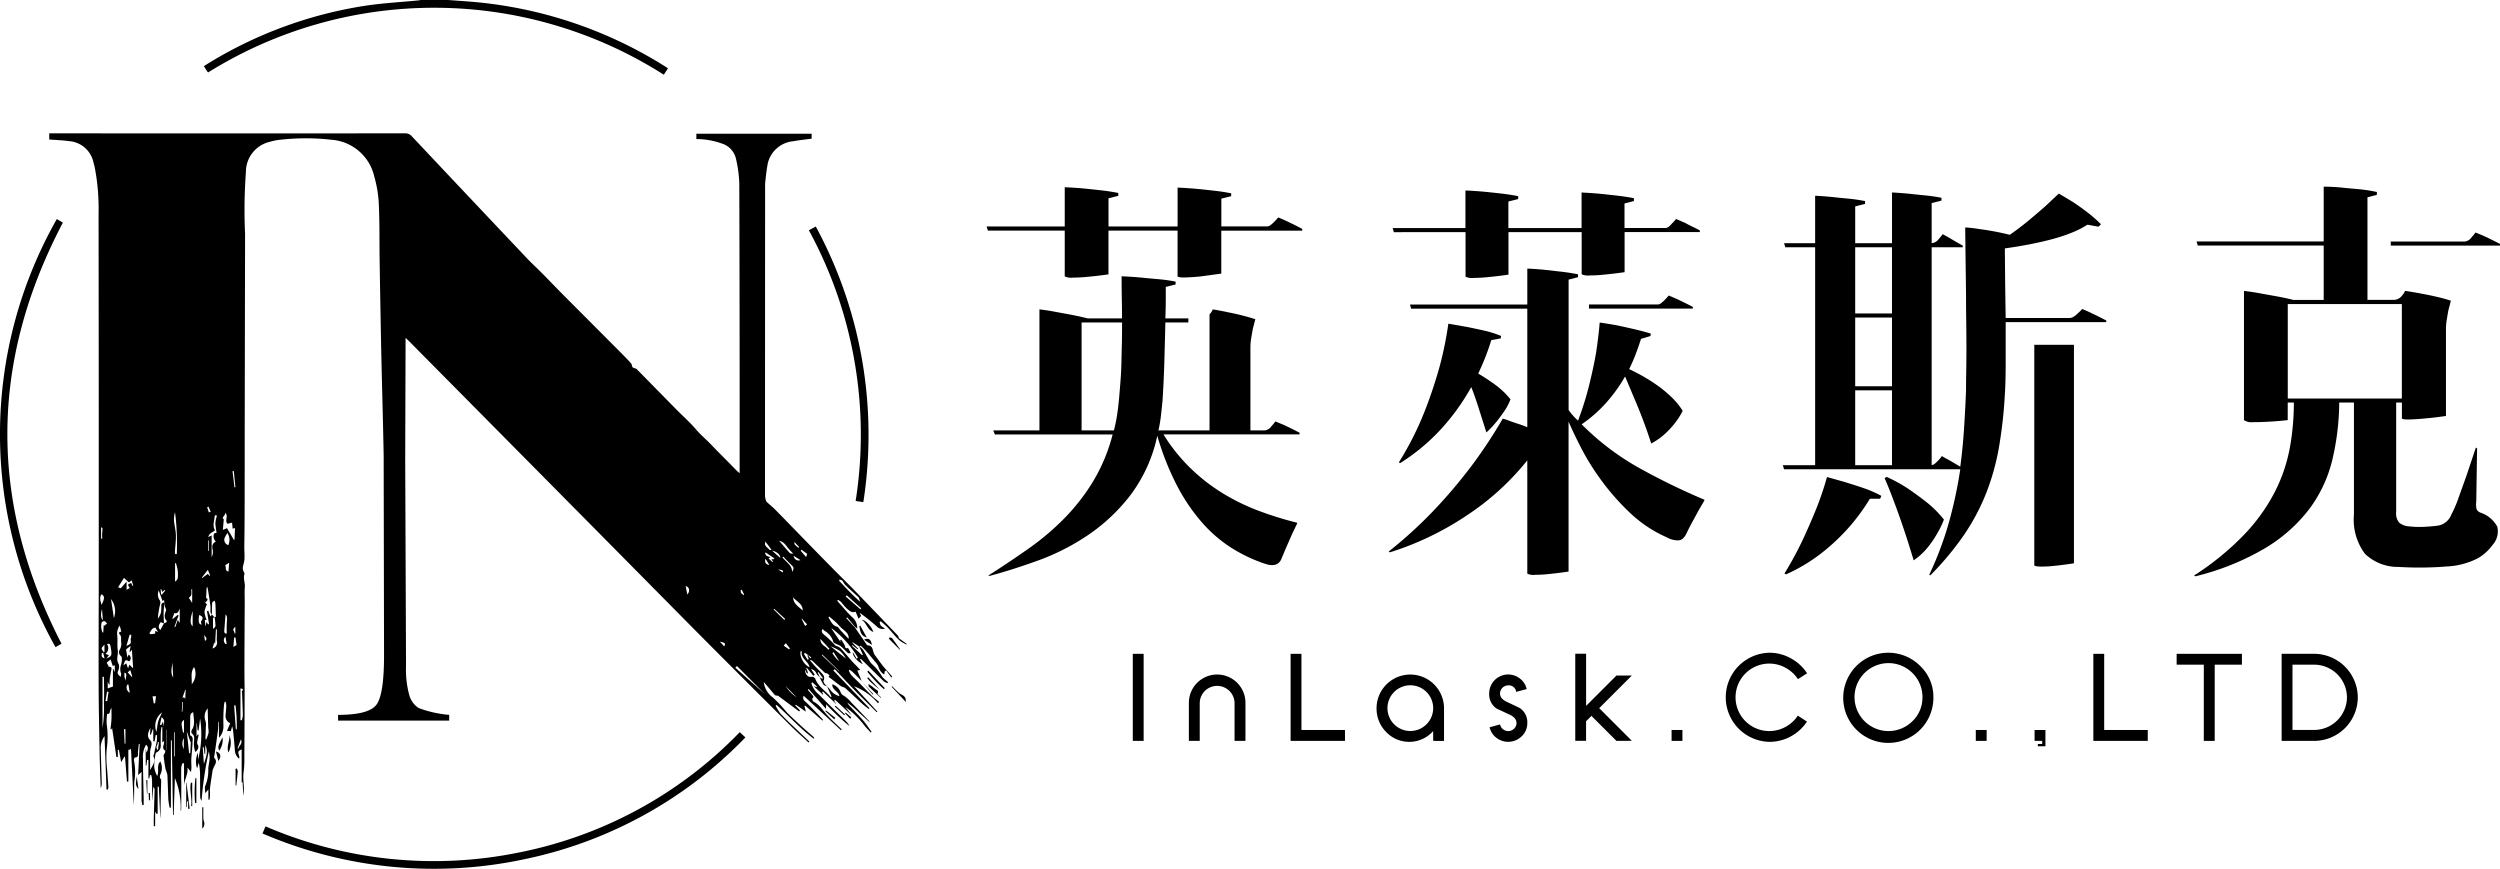
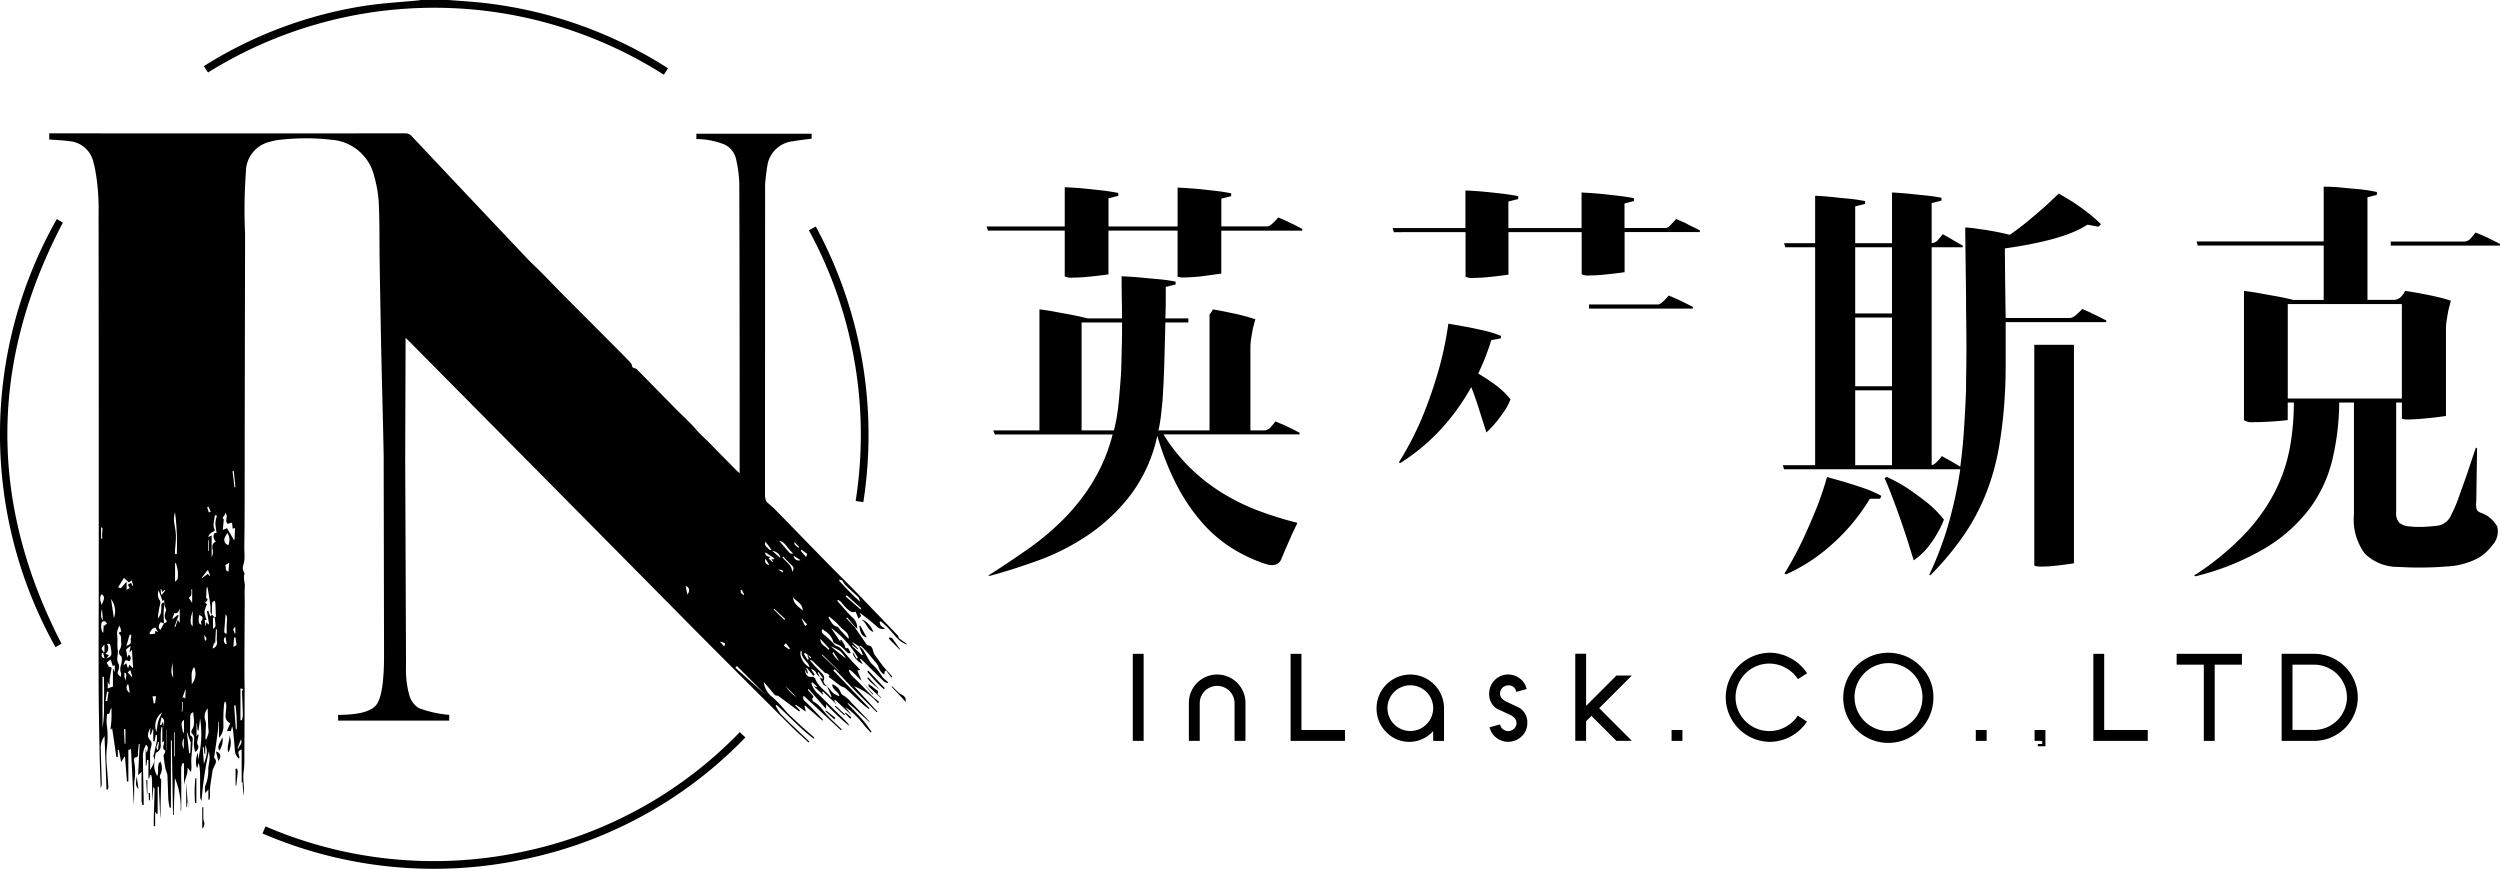
<svg xmlns="http://www.w3.org/2000/svg" width="180" height="62.551" viewBox="0 0 180 62.551">
  <g id="组_97" data-name="组 97" transform="translate(-26.819 -329.999)">
    <g id="组_94" data-name="组 94" transform="translate(97.864 343.444)">
      <path id="路径_221" data-name="路径 221" d="M423.2,403.372c-.117.138-.216.246-.294.324a2.635,2.635,0,0,1-.265.236.4.4,0,0,1-.236.088h-3.3v-2l.707-.177v-.206q-.589-.117-1.251-.191t-1.252-.132q-.678-.059-1.354-.088v2.8h-4.975v-2.031l.706-.177v-.206q-.589-.118-1.251-.192t-1.252-.133q-.676-.058-1.354-.088v2.827h-5.623l.088.294h5.535v3.3a1.046,1.046,0,0,0,.574.088,10.74,10.74,0,0,0,1.075-.059q.677-.059,1.5-.176v-3.15h4.975v3.3c.059.059.25.084.574.073s.681-.034,1.075-.073q.677-.089,1.5-.206v-3.091h5.829V404.2q-.441-.235-1.059-.53Q423.557,403.519,423.2,403.372Z" transform="translate(-402.213 -401.164)" />
      <path id="路径_222" data-name="路径 222" d="M423.5,445.556a2.678,2.678,0,0,1-.265.324.707.707,0,0,1-.5.324h-1.03v-5.976a4.089,4.089,0,0,1,.058-.677q.059-.353.118-.677.087-.323.177-.677-.443-.147-.972-.28c-.353-.088-.688-.162-1-.221q-.53-.118-1.09-.206a1.019,1.019,0,0,1-.206.324c-.009.011-.02.015-.029.025V446.2h-3.68a9.079,9.079,0,0,0,.177-1.016q.058-.514.117-1.1.089-1.325.133-2.841t.073-2.811h1.656v-.294h-1.656q.03-.853.03-1.443v-.824l.706-.177v-.206a11.764,11.764,0,0,0-1.266-.177q-.676-.059-1.266-.118-.678-.059-1.354-.088,0,.942.015,1.663t.014,1.369h-2.472q-.589-.147-1.207-.265t-1.118-.206q-.589-.117-1.148-.177V446.2h-3.327l.118.295h8.479a12.706,12.706,0,0,1-1.384,3.341,14.632,14.632,0,0,1-2.046,2.649,18.638,18.638,0,0,1-2.576,2.193q-1.414,1-2.944,1.973l.088.029q1.648-.441,3.518-1.119a16.417,16.417,0,0,0,3.576-1.825,13.171,13.171,0,0,0,3.047-2.87A10.829,10.829,0,0,0,415,446.586a19.434,19.434,0,0,0,1.443,3.636,13.4,13.4,0,0,0,1.811,2.649,9.8,9.8,0,0,0,2.119,1.81,11.106,11.106,0,0,0,2.37,1.119q.942.324,1.208-.382.206-.5.412-.972t.353-.8q.177-.383.353-.736v-.059a25.572,25.572,0,0,1-2.752-.854,15.176,15.176,0,0,1-2.576-1.251,13.356,13.356,0,0,1-2.326-1.8,12.711,12.711,0,0,1-1.972-2.458h9.8v-.118q-.441-.235-1.06-.53Q423.857,445.7,423.5,445.556Zm-11.054-5.534q-.016.706-.03,1.324t-.058,1.207q-.045.59-.1,1.237-.059.678-.147,1.266a10.744,10.744,0,0,1-.235,1.148H409.55v-7.772h2.914Q412.464,439.315,412.45,440.021Z" transform="translate(-402.72 -428.658)" />
      <path id="路径_223" data-name="路径 223" d="M565.666,454.326l.677-.118.029-.177a7.255,7.255,0,0,0-1.207-.383q-.647-.147-1.236-.265l-1.355-.235a25.553,25.553,0,0,1-.647,3.15,32.315,32.315,0,0,1-1.074,3.194,22.263,22.263,0,0,1-1.84,3.636l.088.059a14.414,14.414,0,0,0,3.047-2.561,16.074,16.074,0,0,0,2.076-2.915q.236.589.5,1.413t.589,1.854a7.678,7.678,0,0,0,.839-.913q.338-.442.545-.765a3.961,3.961,0,0,0,.352-.707,5.877,5.877,0,0,0-1.133-1.074q-.633-.456-1.192-.781.295-.618.53-1.221T565.666,454.326Z" transform="translate(-529.338 -443.286)" />
      <path id="路径_224" data-name="路径 224" d="M636.779,442.74a2.558,2.558,0,0,1-.265.235.392.392,0,0,1-.236.088h-4.949v.295h7.48v-.118q-.441-.235-1.06-.53-.324-.147-.677-.294C636.955,442.554,636.856,442.662,636.779,442.74Z" transform="translate(-587.968 -434.585)" />
-       <path id="路径_225" data-name="路径 225" d="M569.017,443.365a9.752,9.752,0,0,0,1.825-1.619,11.09,11.09,0,0,0,1.3-1.825l.868,2.061q.544,1.3,1.016,2.767a5.02,5.02,0,0,0,1-.707,6.256,6.256,0,0,0,.707-.765,5.194,5.194,0,0,0,.559-.883,5.432,5.432,0,0,0-.869-1.045,8.883,8.883,0,0,0-1.075-.868,12.433,12.433,0,0,0-1.074-.663q-.516-.28-.839-.427a11.387,11.387,0,0,0,.471-1.075q.206-.544.383-1.1l.678-.206.029-.177q-.589-.177-1.222-.324t-1.193-.265q-.647-.118-1.266-.206-.087,1.031-.265,2.208-.176,1-.486,2.267a22.255,22.255,0,0,1-.809,2.591,4.945,4.945,0,0,1-.678-.765v-9.391l.678-.177v-.206q-.589-.118-1.237-.192l-1.178-.133q-.619-.059-1.237-.088v2.591h-8.449l.088.295h8.36v8.537q-.354-.147-.677-.25t-.559-.191a4.185,4.185,0,0,0-.53-.177,35.715,35.715,0,0,1-2.061,3.15,37.278,37.278,0,0,1-2.561,3.091,31.517,31.517,0,0,1-3.592,3.327l.088.059a21.5,21.5,0,0,0,5.521-2.649,18.776,18.776,0,0,0,4.371-3.974v8.154a1,1,0,0,0,.559.088,9.152,9.152,0,0,0,1-.059q.619-.059,1.413-.177v-10.8q.324.766.912,1.914a17.656,17.656,0,0,0,1.473,2.355,17.156,17.156,0,0,0,2.046,2.311,9.17,9.17,0,0,0,2.635,1.752,1.619,1.619,0,0,0,.883.221c.236-.03.431-.231.589-.6q.2-.412.427-.824t.4-.736l.412-.707v-.059a48.192,48.192,0,0,1-4.74-2.311A18.62,18.62,0,0,1,569.017,443.365Z" transform="translate(-526.182 -426.26)" />
      <path id="路径_226" data-name="路径 226" d="M561.919,405.442v3.209a1.042,1.042,0,0,0,.574.088,9.932,9.932,0,0,0,1.045-.059q.647-.058,1.472-.177v-3.062h5.27v3.032a1.045,1.045,0,0,0,.574.088,9.883,9.883,0,0,0,1.045-.059q.647-.058,1.472-.177v-2.885h5.417v-.118c-.138-.078-.3-.162-.486-.25s-.369-.181-.545-.28q-.324-.147-.677-.294c-.118.137-.216.246-.3.324-.176.216-.333.324-.471.324h-2.944v-1.766l.677-.177V403q-.589-.117-1.252-.191t-1.222-.132q-.678-.058-1.295-.088v2.561h-5.27v-1.914l.707-.177v-.206q-.589-.117-1.237-.191t-1.237-.132q-.678-.059-1.325-.088v2.708h-5.24l.088.295Z" transform="translate(-527.445 -402.174)" />
      <path id="路径_227" data-name="路径 227" d="M748.076,514.543a7.849,7.849,0,0,0-1.31-1.3q-.721-.558-1.34-.971a10.886,10.886,0,0,0-1.472-.8l-.147.088q.382.883.736,1.855.324.855.677,1.914t.677,2.149a4.639,4.639,0,0,0,.972-.883,6.75,6.75,0,0,0,.677-.971A6.291,6.291,0,0,0,748.076,514.543Z" transform="translate(-679.159 -490.579)" />
      <path id="路径_228" data-name="路径 228" d="M710.111,511.864q-.706-.206-1.354-.383a22.321,22.321,0,0,1-.707,2.12q-.383.972-.956,2.223a25.577,25.577,0,0,1-1.4,2.605l.118.059a12.479,12.479,0,0,0,3.106-1.987,14.255,14.255,0,0,0,2.929-3.459h.736l.088-.206a8.091,8.091,0,0,0-1.28-.559Q710.7,512.041,710.111,511.864Z" transform="translate(-648.259 -490.579)" />
      <path id="路径_229" data-name="路径 229" d="M800.742,477.059q.058.088.529.088a8.381,8.381,0,0,0,.972-.059q.589-.06,1.354-.177V461.18h-2.855Z" transform="translate(-725.318 -449.798)" />
      <path id="路径_230" data-name="路径 230" d="M726.623,411.606a2.449,2.449,0,0,1-.324.324,1.538,1.538,0,0,1-.294.235.532.532,0,0,1-.265.088h-4.621q-.031-1.8-.044-3.209t-.015-1.8q.853-.117,1.708-.28t1.634-.368a12.449,12.449,0,0,0,1.442-.471,6.758,6.758,0,0,0,1.163-.589l.795.147.177-.177a9.635,9.635,0,0,0-1.03-.9q-.53-.4-.972-.692-.53-.324-1.031-.618-.441.412-.972.912-.471.413-1.118.957t-1.442,1.1q-.589-.147-1.148-.25t-1.031-.162a9.853,9.853,0,0,0-1.03-.118q.028,2.473.059,4.74,0,.972.014,1.973t.015,1.928q0,.927-.015,1.752c-.01.55-.014,1.011-.014,1.384q-.06,1.442-.148,2.782t-.265,2.665c-.137-.079-.28-.162-.427-.25s-.29-.172-.427-.25q-.236-.117-.471-.265a2.681,2.681,0,0,1-.265.324q-.118.118-.235.221a.362.362,0,0,1-.236.1V407.161h2.237v-.118l-.442-.25q-.235-.133-.471-.28l-.53-.295a2.6,2.6,0,0,1-.265.324.707.707,0,0,1-.5.324h-.029v-2.885l.706-.177V403.6a12.087,12.087,0,0,0-1.207-.176c-.411-.04-.8-.079-1.147-.118q-.619-.059-1.207-.088v3.651h-2.65v-2.65l.707-.177v-.206a11.882,11.882,0,0,0-1.222-.177q-.633-.059-1.163-.118-.619-.059-1.207-.088v3.415h-2.238l.088.294H707.4v15.691h-2.326l.088.294H717.85a32.116,32.116,0,0,1-.81,3.8,24.171,24.171,0,0,1-1.427,3.8l.088.03a21.335,21.335,0,0,0,2.414-2.9,15.35,15.35,0,0,0,1.59-2.988,17.03,17.03,0,0,0,.928-3.312,32.884,32.884,0,0,0,.427-3.842q.058-.853.059-2.267v-2.914h7.241v-.118q-.441-.236-1.059-.53C727.083,411.8,726.859,411.7,726.623,411.606Zm-13.689,11.246h-2.65v-5.388h2.65Zm0-5.682h-2.65v-4.946h2.65Zm0-5.24h-2.65v-4.769h2.65Z" transform="translate(-647.755 -402.804)" />
      <path id="路径_231" data-name="路径 231" d="M882.167,424.5a.494.494,0,0,1-.28-.265,1.863,1.863,0,0,1-.014-.559l.058-3.8-.088-.059-.677,2.031-.574,1.6a7.95,7.95,0,0,1-.515,1.192,1.241,1.241,0,0,1-.943.795q-.383.058-.986.088a6.724,6.724,0,0,1-1.1-.029,1.272,1.272,0,0,1-.722-.265,1.035,1.035,0,0,1-.221-.765v-7.89h.412v1.148q.058.088.574.073t1.1-.073q.677-.059,1.5-.177v-6.27a4.111,4.111,0,0,1,.059-.677c.04-.236.078-.461.117-.677q.089-.324.177-.677-.441-.147-1.015-.28t-1.075-.221q-.589-.117-1.207-.206a1.032,1.032,0,0,1-.207.324.757.757,0,0,1-.588.324h-1.914V401.8l.677-.177v-.206a10.9,10.9,0,0,0-1.354-.206q-.678-.059-1.237-.118-.648-.058-1.237-.059v3.945h-9.155l.088.294h9.067v3.916h-2.178q-.589-.147-1.237-.265l-1.148-.206q-.619-.117-1.177-.176v9.3a.966.966,0,0,0,.648.148q.5,0,1.06-.03.647-.029,1.442-.118v-1.266h.442a18.227,18.227,0,0,1-.294,3.283,11.645,11.645,0,0,1-1.075,3.15,13.3,13.3,0,0,1-2.178,3.047,19.934,19.934,0,0,1-3.636,2.974l.088.059a18.535,18.535,0,0,0,5.034-2.031,11.234,11.234,0,0,0,3.18-2.826,9.732,9.732,0,0,0,1.648-3.518,18.506,18.506,0,0,0,.5-4.137h1.059v8.067a4.089,4.089,0,0,0,.795,2.826,3.417,3.417,0,0,0,2.414.942q.942.058,1.84.044t1.575-.074a5.445,5.445,0,0,0,2.312-.6,3.537,3.537,0,0,0,1.074-.986,1.44,1.44,0,0,0,.309-1.281A2.134,2.134,0,0,0,882.167,424.5ZM868.3,416.289v-6.8h8.214v6.8Z" transform="translate(-774.626 -401.039)" />
      <path id="路径_232" data-name="路径 232" d="M943.164,418.754q-.324-.147-.706-.295a2.667,2.667,0,0,1-.265.324.708.708,0,0,1-.5.324h-5.333v.294h7.865v-.118Q943.782,419.048,943.164,418.754Z" transform="translate(-835.269 -415.162)" />
    </g>
    <g id="组_95" data-name="组 95" transform="translate(108.38 376.996)">
      <path id="路径_233" data-name="路径 233" d="M457.776,585.005v-6.268h.781v6.268Z" transform="translate(-457.776 -578.659)" />
      <path id="路径_234" data-name="路径 234" d="M482.389,591.38v-2.742a1.254,1.254,0,0,0-2.507,0v2.742H479.1v-2.742a2.037,2.037,0,0,1,4.074,0v2.742Z" transform="translate(-475.062 -585.033)" />
      <path id="路径_235" data-name="路径 235" d="M517.812,585.005v-6.268h.781v5.483h3.136v.785Z" transform="translate(-506.45 -578.659)" />
      <path id="路径_236" data-name="路径 236" d="M554.59,591.38v-.707a2.3,2.3,0,0,1-3.393.06,2.391,2.391,0,0,1-.684-1.7,2.429,2.429,0,0,1,4.858,0v2.351Zm0-2.351a1.646,1.646,0,1,0-2.805,1.162,1.646,1.646,0,0,0,2.805-1.162Z" transform="translate(-532.962 -585.033)" />
      <path id="路径_237" data-name="路径 237" d="M596.117,590.094a1.284,1.284,0,0,1-.408.959,1.387,1.387,0,0,1-1.823.1,1.288,1.288,0,0,1-.482-.753l.753-.206a.523.523,0,0,0,.073.193.594.594,0,0,0,.133.149.658.658,0,0,0,.175.1.561.561,0,0,0,.2.037.582.582,0,0,0,.422-.17.545.545,0,0,0,.179-.409q0-.377-.51-.611l-.682-.317c-.158-.073-.246-.116-.264-.129a1.22,1.22,0,0,1-.51-1.061,1.366,1.366,0,0,1,2.218-1.079,1.3,1.3,0,0,1,.482.753l-.758.2a.532.532,0,0,0-.565-.468.6.6,0,0,0-.423.174.571.571,0,0,0-.174.418q0,.372.51.606.44.207.675.319c.156.075.245.12.266.135A1.222,1.222,0,0,1,596.117,590.094Z" transform="translate(-567.712 -585.033)" />
      <path id="路径_238" data-name="路径 238" d="M629.064,585.005l-1.8-1.8-.386.386v1.41H626.1v-6.268h.781v3.752l2.185-2.186h1.107l-2.351,2.351,2.351,2.351Z" transform="translate(-594.242 -578.659)" />
      <path id="路径_239" data-name="路径 239" d="M662.752,608.494v-.785h.781v.785Z" transform="translate(-623.959 -602.148)" />
      <path id="路径_240" data-name="路径 240" d="M688.29,580.227a2.49,2.49,0,0,0-.89-.817,2.429,2.429,0,1,0-.009,4.257,2.46,2.46,0,0,0,.891-.813l.656.432a3.249,3.249,0,0,1-1.166,1.065,3.166,3.166,0,0,1-1.529.391,3.208,3.208,0,0,1,0-6.415,3.137,3.137,0,0,1,1.534.4,3.253,3.253,0,0,1,1.171,1.079Z" transform="translate(-640.398 -578.326)" />
      <path id="路径_241" data-name="路径 241" d="M734.8,581.536a3.246,3.246,0,1,1-.95-2.259A3.073,3.073,0,0,1,734.8,581.536Zm-.786,0a2.446,2.446,0,1,0-.716,1.713A2.332,2.332,0,0,0,734.011,581.536Z" transform="translate(-677.157 -578.326)" />
      <path id="路径_242" data-name="路径 242" d="M778.487,608.494v-.785h.781v.785Z" transform="translate(-717.791 -602.148)" />
      <path id="路径_243" data-name="路径 243" d="M801.085,608.88v-.161h.313v-.225h-.547v-.785h.781v1.171Z" transform="translate(-735.922 -602.148)" />
      <path id="路径_244" data-name="路径 244" d="M823.21,585.005v-6.268h.781v5.483h3.136v.785Z" transform="translate(-754.05 -578.659)" />
      <path id="路径_245" data-name="路径 245" d="M857.633,579.518v5.488h-.785v-5.488h-1.956v-.781h4.7v.781Z" transform="translate(-779.735 -578.659)" />
      <path id="路径_246" data-name="路径 246" d="M900.325,581.869a3.144,3.144,0,0,1-3.131,3.136h-2.352v-6.268h2.352a3.152,3.152,0,0,1,3.131,3.132Zm-.78,0a2.368,2.368,0,0,0-2.351-2.351h-1.571v4.7h1.571a2.367,2.367,0,0,0,2.351-2.351Z" transform="translate(-812.125 -578.659)" />
    </g>
    <g id="组_96" data-name="组 96" transform="translate(26.819 329.999)">
      <path id="路径_247" data-name="路径 247" d="M104.7,335.216a30.764,30.764,0,0,1,32.81.162l.3-.455c-.073-.05-.138-.1-.207-.141a30.987,30.987,0,0,0-14.334-4.689L121.986,330H120c-.056.01-.112.024-.168.029-1.249.122-2.506.188-3.746.373a30.472,30.472,0,0,0-11.242,4.079c-.146.088-.289.181-.446.28.082.133.15.245.22.354A1.191,1.191,0,0,0,104.7,335.216Z" transform="translate(-89.717 -329.999)" />
      <path id="路径_248" data-name="路径 248" d="M354.632,589.125l-.012-.012.008.019Z" transform="translate(-292.582 -540.074)" />
-       <path id="路径_249" data-name="路径 249" d="M96.822,630.267q0-.443,0-.886C96.811,629.676,96.819,629.972,96.822,630.267Z" transform="translate(-83.569 -572.721)" />
      <path id="路径_250" data-name="路径 250" d="M106.73,417.1a.516.516,0,0,0-.071-.188q-1.558-1.631-3.125-3.254c-.523-.54-1.063-1.063-1.591-1.6q-.963-.976-1.919-1.959c-.727-.745-1.448-1.494-2.179-2.235-.2-.206-.428-.388-.643-.581a1.085,1.085,0,0,1-.111-.464q0-11.064.007-22.128a3.856,3.856,0,0,1,.009-.421c.044-.394.083-.789.151-1.179a2.072,2.072,0,0,1,1.851-1.77c.443-.082.892-.127,1.339-.188v-.355h-8.3v.383a5.5,5.5,0,0,1,1.84.325,1.491,1.491,0,0,1,1.013,1.1,8.869,8.869,0,0,1,.238,1.784q.032,10.27.025,20.54v.311c-.094-.079-.145-.116-.189-.16-.232-.235-.463-.472-.695-.708-.382-.388-.77-.771-1.145-1.166s-.785-.731-1.136-1.145c-.426-.5-.929-.939-1.393-1.41-.956-.971-1.908-1.945-2.865-2.915-.04-.04-.119-.04-.176-.066s-.1-.042-.124-.08c-.04-.078-.035-.187-.088-.248-.191-.22-.394-.429-.6-.636q-2.141-2.151-4.285-4.3c-.526-.529-1.04-1.071-1.564-1.6-.34-.344-.7-.668-1.033-1.019q-4.158-4.394-8.305-8.8a.611.611,0,0,0-.491-.217q-12.652.008-25.3,0h-.319v.443c.489.039.961.051,1.425.118a1.936,1.936,0,0,1,1.76,1.539c.029.12.066.239.092.359a15.766,15.766,0,0,1,.274,3.328q.01,7.045.013,14.09,0,5.878,0,11.757c0,2.687-.016,5.374-.008,8.062.005,1.628.038,3.256.068,4.883.016.857.053,1.714.081,2.572a.92.92,0,0,0,.073-.411c-.021-.8-.05-1.6-.069-2.4a1.418,1.418,0,0,1,.271-.94q.071,1.924.143,3.847l.089,0a.46.46,0,0,0,.047-.152c-.024-.4-.062-.8-.083-1.208a7.951,7.951,0,0,1-.042-1.531,6.353,6.353,0,0,0,0-1.841,3.308,3.308,0,0,1,.029-.658c0-.021.021-.061.03-.06.211.013.148-.17.2-.272.021-.042.042-.084.086-.171,0,.313.01.567,0,.821s-.047.487-.071.731l.071,0,.045-.09.312,2.095.1-.009v-.512l.077-.005.165.892.228-.4.049.02q.07.889.14,1.778l.1,0V425.02l.016.145.174-.094c.069,1.366.136,2.7.2,4.036.034-.555.024-1.107.036-1.659a4.2,4.2,0,0,0-.024-1.569c-.018-.051.04-.187.065-.188.3-.01.212-.225.225-.391.016-.2.041-.394.063-.591l.062.005c-.037.727-.073,1.453-.113,2.234l.246-.219V427c0,.6,0,1.191,0,1.786a1.9,1.9,0,0,0,.065.34l.089-.016c0-.14,0-.279,0-.419-.018-.97-.05-1.94-.049-2.91a1.646,1.646,0,0,1,.224-1.013c.2.175.12.353.035.583l-.063-.283v1.2l.049,0,.054-.407.091.006V427.2l.064-.005.043-.238.093,0a1.932,1.932,0,0,1,.061.328c.007.484,0,.968,0,1.452h.013l.08-.929a.317.317,0,0,1,.092.2c-.017.691-.041,1.381-.061,2.072-.005.186,0,.372,0,.558l.1,0v-1.058l.1.171.08-.013v-1.949l.083,0q.054,1.143.108,2.287c.02-.191.018-.381.021-.57,0-.428.01-.856.019-1.283.006-.287.017-.575.023-.862a.192.192,0,0,0-.029-.118c-.116-.142-.056-.267.006-.411a1.015,1.015,0,0,0-.043-.858c-.29.325-.056.714-.222,1.043a1.88,1.88,0,0,1-.214-.621,4.585,4.585,0,0,1,.072-.83c.01-.084.031-.215.085-.238a.512.512,0,0,0,.311-.536c0-.306,0-.612.008-.918a3.759,3.759,0,0,1,.049-.383l.06.009V424.6l.136-.1c-.009.069-.016.1-.016.132,0,.191-.184.41.091.562.017.009-.01.115-.03.171s-.1.134-.09.195c.034.316.077.632.135.945a3.947,3.947,0,0,1,.136.43c.035.6.041,1.2.072,1.8a4.834,4.834,0,0,0,.095.569l.088-.008v-4.84h.063q.045,2.69.089,5.38h.048c.029-.9.059-1.8.087-2.669a5.512,5.512,0,0,1,.413,2.362.115.115,0,0,0,.043-.086q.005-1,.007-2c0-.05-.01-.1-.01-.148,0-.3-.006-.6.007-.9a1.146,1.146,0,0,1,.09-.287l.071-.022a.279.279,0,0,1,.037.091q0,.815,0,1.63c0-.049,0-.1,0-.146a2.676,2.676,0,0,1,.137-.517c.038-.138.084-.274.109-.414a1.948,1.948,0,0,0,0-.316l.257.323c.016-.16.03-.244.03-.328,0-.205-.019-.411-.008-.615.022-.386.075-.771.085-1.157,0-.189.091-.425-.167-.547-.018-.009-.012-.075-.012-.114,0-.37.013-.74.014-1.111,0-.179-.01-.359.221-.438.012.44.172.881-.114,1.3a.254.254,0,0,0,.019.245c.209.144.153.338.153.535a1.628,1.628,0,0,0,.093.786c.2-.152.262-.371.178-.5a.364.364,0,0,1-.044-.231c.023-.165.07-.327.1-.491,0-.013-.027-.033-.049-.058l-.1.157v-.965h.017l.062.542.068-.008.109-.847a7.3,7.3,0,0,1-.152,2.97v-.514a1.462,1.462,0,0,0-.063,1.127l.119-.41a4.087,4.087,0,0,1,.092.862c.007.546,0,1.091.01,1.637a.781.781,0,0,0,.1.253,25.24,25.24,0,0,1,.525-3.58,3.04,3.04,0,0,1,.055.5c-.015.246-.071.489-.1.734a2.83,2.83,0,0,1-.209,1.245c-.072.122-.011.321-.011.545l.231-.274v.738l.08,0c.013-.1.033-.195.036-.293.005-.181-.018-.366,0-.545.053-.429.125-.857.19-1.284,0-.031.028-.059.036-.09.069-.26.365-.5.078-.8-.03-.031.005-.126.015-.191.083-.586.173-1.172.25-1.76.028-.211.026-.426.038-.639l.038,0v1.15a1.205,1.205,0,0,0,.322-.851,13.268,13.268,0,0,1,.035-1.46,1.838,1.838,0,0,1,.055-.285l.073.006a1.741,1.741,0,0,1,.041.3c-.007.214-.032.428-.048.642a.572.572,0,0,0,.328.6l-.231.55.276.019.1-.347a2.706,2.706,0,0,1,.064.283c.048.5.1,1,.133,1.5a.817.817,0,0,0,.3.545c.114-.216-.287-.527.186-.659v2.384l.066-.045c.019.355.038.71.054,1,0-.023.014-.112.024-.2.06-.514-.079-1.026,0-1.543a6.924,6.924,0,0,0,.05-.988q.015-2.43.019-4.861c0-.4-.014-.809-.014-1.214q0-1.411.009-2.822c0-.776.009-1.552.013-2.329,0-.355-.023-.713.007-1.066.028-.33-.14-.653-.019-.983.008-.021-.027-.056-.037-.087a.827.827,0,0,1-.095-.306c.022-.216.111-.427.124-.643.018-.32-.016-.64-.011-.963.031-1.846.023-3.694.028-5.54q0-1.079,0-2.158.014-7.33.027-14.661c0-.033,0-.066,0-.1a37.535,37.535,0,0,1,.061-4.459,2.221,2.221,0,0,1,1.762-2.181,3.513,3.513,0,0,1,.507-.114,16.2,16.2,0,0,1,3.858-.027,3.416,3.416,0,0,1,3.113,2.645,8.6,8.6,0,0,1,.331,2.044c.061,1.362.037,2.727.058,4.091q.05,3.21.114,6.42c.054,2.506.129,5.011.175,7.517l.027,14.423q0,2.792-.542,3.531t-2.767.739v.411h8v-.411a8.107,8.107,0,0,1-2.2-.493,1.6,1.6,0,0,1-.674-.931,6.989,6.989,0,0,1-.234-2.108l-.059-14.849h0q.013-4.194.026-8.389c0-.1,0-.205,0-.374.13.124.207.194.28.268l5.689,5.746q3.7,3.737,7.4,7.474,3.742,3.783,7.482,7.566,3.434,3.456,6.89,6.89c.411.41.848.792,1.274,1.187l.058-.062c-.4-.379-.8-.756-1.2-1.138-.3-.292-.612-.58-.892-.894a3.421,3.421,0,0,1-.339-.559l.072-.049c.905.809,1.718,1.722,2.7,2.45a.192.192,0,0,0-.042-.146c-.287-.259-.583-.509-.867-.77-.364-.335-.73-.669-1.077-1.022a9.36,9.36,0,0,0-.991-1.055A1.6,1.6,0,0,1,97,420.253c.274.306.53.626.8.939.033.039.12.032.241.059l1.507,1.122.064-.078-.348-.352.046-.052.724.5-.105-.408.053-.03,1.251,1.089c.02-.055.014-.088,0-.108-.415-.432-.817-.878-1.256-1.284a.306.306,0,0,1-.1-.4l2.683,2.476.056-.059c-.326-.314-.661-.618-.974-.945-.351-.367-.6-.836-1.085-1.068a.251.251,0,0,1-.054-.221c.139-.118.037-.185-.03-.264-.1-.118-.2-.233-.306-.35l.068-.057,1.242,1.424c.008-.151.012-.233.017-.328a18.341,18.341,0,0,0,1.675,1.57,1.14,1.14,0,0,0-.251-.353c-.656-.646-1.322-1.282-1.967-1.939a1.5,1.5,0,0,1-.519-.8l.061-.061.338.3-.041.054-.147-.07-.011.028.629.584.025-.018-.082-.174.057-.046.931.885.013-.018-.149-.2c.052-.024.1-.054.105-.046.384.357.765.717,1.189,1.116-.108-.139-.182-.233-.255-.327s-.146-.192-.219-.288a6.263,6.263,0,0,1,1.4,1.368c.137.163.286.315.429.472l.058-.053c-.2-.274-.385-.563-.606-.82-.329-.381-.686-.739-1.028-1.109a1,1,0,0,1-.107-.177,7.882,7.882,0,0,1,.813.7c.264.246.533.486.8.729a.471.471,0,0,0-.107-.16c-.4-.418-.794-.837-1.2-1.251a2.559,2.559,0,0,0-.54-.5.465.465,0,0,1-.26-.278.939.939,0,0,0-.593-.558c-.024.415.444.5.514.852a1.1,1.1,0,0,1-.655-.452,1.863,1.863,0,0,0-.227-.241h0a1.593,1.593,0,0,1-.187-.2c-.043-.063-.1-.172-.08-.212a.4.4,0,0,0-.079-.489c-.146-.188-.33-.347-.493-.523-.14-.152-.273-.31-.409-.465a.187.187,0,0,1,.177.039c.3.283.59.572.891.852.048.044.139.038.2.072a.983.983,0,0,1,.156.134c-.142.113,0,.149.06.193.243.193.487.386.74.565.1.071.248.081.337.16.418.373.82.763,1.234,1.141.14.128.3.237.448.355l.05-.059-2.6-2.715.1-.095c.5.529.99,1.064,1.5,1.585s1.018,1.012,1.528,1.517l.044-.044-1.68-1.826a4.27,4.27,0,0,1,1.717,1.218l.083-.093c-.171-.143-.351-.277-.51-.432-.306-.3-.6-.616-.9-.92-.2-.2-.413-.383-.6-.59a1.418,1.418,0,0,1-.171-.328l.058-.046a2,2,0,0,1,.221.163c.22.214.434.432.651.65l-.316-.76.216-.033c-.087-.094-.145-.157-.2-.219-.137-.142-.28-.278-.411-.425-.279-.314-.543-.64-.831-.944a1.053,1.053,0,0,0-.337-.16,8.7,8.7,0,0,0-.829-.792c-.122-.108-.238-.223-.108-.417a1.392,1.392,0,0,0,.153.144,1.3,1.3,0,0,1,.618.789c.014.063.135.107.213.15a1.919,1.919,0,0,1,.329.164c.182.153.339.337.52.493.036.031.128,0,.2-.009-.075-.126-.188-.368-.217-.358-.219.072-.173-.09-.221-.191a4.222,4.222,0,0,0-.254-.414l-.074.041.029.137c-.2-.3-.417-.615-.631-.933a.274.274,0,0,1-.023-.068,7.321,7.321,0,0,1,1.9,2.116l-.088.088-.269-.472c-.047.258.327.672.7.863l-.2-.376a.169.169,0,0,1,.136.05c.528.521,1.054,1.045,1.587,1.56a.936.936,0,0,0,.267.126l.041-.069c-.072-.061-.146-.12-.215-.184a1.588,1.588,0,0,1-.223-.224,3.493,3.493,0,0,0-.7-.873,1.043,1.043,0,0,1-.235-.314c-.15-.249-.28-.509-.439-.752a1.176,1.176,0,0,0-.263-.228c.039-.016.1-.054.111-.042a5.434,5.434,0,0,1,.4.4q.319.36.62.736a1.093,1.093,0,0,1,.265.409.91.91,0,0,0,.346.49c.014.013.043.011.066.016.006-.07.011-.134.016-.2l.11-.081.372.516.066-.063c-.075-.089-.149-.178-.226-.266-.146-.167-.3-.326-.438-.5-.206-.264-.4-.538-.6-.808a.506.506,0,0,1-.047-.085c-.109-.234-.068-.582-.461-.6-.037,0-.076-.061-.1-.1q-.414-.6-.823-1.2l-.612-.653.062-.057.574.688.157.121a1.047,1.047,0,0,0-.339-.8c-.348-.314-.644-.686-.961-1.035-.051-.057-.1-.121-.142-.182l.051-.059a1.462,1.462,0,0,1,.235.17,4.543,4.543,0,0,0,.389.448c.179.146.355.36.643.234l.217.511.179-.2-.113-.235a14.324,14.324,0,0,1,1.284,1.028.563.563,0,0,0,.558.117,1.585,1.585,0,0,1-.314-.221.706.706,0,0,1-.079-.259l.086-.045c.163.147.333.286.487.442s.294.336.444.5a4.441,4.441,0,0,0,.448.463,3.113,3.113,0,0,0,.463.267l.027-.04Zm-57.442-7.986c.123.058.116.057.082.363a4.21,4.21,0,0,0,0,.466l-.079-.014Zm.022,4.821c.243.138.248.285.011.764C49.245,414.417,49.156,414.182,49.31,413.939ZM49.355,415c.019.252.039.5.061.794C49.267,415.657,49.243,415.411,49.355,415Zm.136,6.731a9.289,9.289,0,0,1-.1,1.843v-3.693h.1C49.5,420.493,49.522,421.112,49.491,421.727Zm-.147-3.558.094-.026.1.406C49.249,418.458,49.339,418.3,49.344,418.17Zm-.012-.327c0-.084.109-.165.2-.285v.519l-.048.035C49.427,418.022,49.33,417.931,49.332,417.843Zm.2-1.644-.055-.043c-.01.176-.021.353-.031.529-.023,0-.045.01-.053,0a1.083,1.083,0,0,1-.059-.734c.053-.045.142-.1.193-.083.075.024.13.108.194.167Zm.175,1.32c.152-.047.225-.016.255.142.129.677.116.735-.29.889l.181-.228-.254-.1A.507.507,0,0,0,49.711,417.518Zm.02,4.121-.122-.026.111-.673.109.027Zm.549-2.151-.036.008-.051-.16h-.048v1.242l-.374.132v-.468l.091.185.049,0a3.142,3.142,0,0,1,0-.351c.021-.187.061-.372.088-.559.022-.152.153-.355-.158-.37-.011,0-.017-.048-.029-.072-.033-.065-.068-.129-.117-.221l.281-.224.157.464.144-.048Zm-.068-3.848-.205-1.361A1.426,1.426,0,0,1,50.212,415.641Zm.728-2.884.355.323.2-.146.113.378-.056.02-.085-.2c-.268.065-.285.116-.106.345-.033.021-.064.043-.1.062s-.068.036-.133.072v-.591l-.413.479-.2-.065Zm.174,4.9.235-.812.111.012a1.158,1.158,0,0,1,0,.16c-.008.055-.044.111-.039.163C51.447,417.505,51.45,417.5,51.114,417.654Zm-.379,1.339a.925.925,0,0,0-.005.647c.024.051-.015.132-.033.251-.13-.155-.27-.217-.186-.427a.683.683,0,0,0,.048-.513c-.214-.332-.011-.663-.065-.991s0-.691-.034-1.034a.946.946,0,0,1,.176-.739l.113.428c-.157.047-.232.078-.082.246.089.1.062.314.067.477a.849.849,0,0,1-.109.6.341.341,0,0,0,.1.443C50.828,418.458,50.783,418.792,50.736,418.993Zm.311,5.693-.058,0q-.025-.519-.05-1.039l.108,0Zm.041-4.8c-.006.086-.022.171-.034.256a2.263,2.263,0,0,1-.079-.278,1.971,1.971,0,0,1,0-.285C51.148,419.625,51.1,419.77,51.088,419.891Zm.093.547.08-.009.1.6A.427.427,0,0,1,51.18,420.438Zm.311-.56-.28-.317.182-.167.147.468Zm-.165-.871-.093.272-.126-.371-.206.145c.113-.4.165-.434.407-.282a.292.292,0,0,0-.036-.489l-.083.21-.1-.586.335-.254-.086.414.048.019.126-.154c.029.431.058.869.09,1.339Zm2.292-5.449.089.214.14-.149.06.055-.246.286-.055-.033-.023-.363Zm-.106.806a.739.739,0,0,1-.072-.7l.273.749.109-.056.033.185a.184.184,0,0,0-.226.191,3.456,3.456,0,0,1-.023.515,1.383,1.383,0,0,1-.224.446c.006-.09.008-.181.02-.27.023-.167.049-.333.079-.5.022-.122.063-.242.077-.365A.357.357,0,0,0,53.511,414.364Zm.172,8.073c-.056.128-.086.2-.114.263a2.462,2.462,0,0,0-.177.428c-.051.235-.068.479-.119.715A1.213,1.213,0,0,1,53.684,422.437Zm-.5-.65-.1,0-.088-.5.25-.012Zm.372-5.275c-.169-.177-.133-.367.034-.567l.229.088Zm-.349-.167.19.322-.2-.1-.017.2a2.23,2.23,0,0,1-.31.045c-.034,0-.1-.087-.1-.088C52.9,416.582,52.942,416.336,53.207,416.345Zm0,8.6c-.034.159-.067.319-.1.478-.014.063-.066.141-.044.185.189.389-.087.674-.241.993,0-.458-.005-.917,0-1.375a2.872,2.872,0,0,1,.081-.331c.024-.161.072-.3-.087-.464-.228-.232-.163-.53.031-.87-.014.2-.024.335-.033.468l.063.015.138-.389.035-.006v.869l.094.011.083-.457.1.005c-.009.147-.008.3-.028.441S53.237,424.8,53.206,424.943Zm.178.22c-.24-.241.024-.4-.01-.586h.081Zm.4-1.736c-.009-.1-.018-.2-.03-.339l-.132.265-.091-.024.112-.54C53.912,422.967,53.822,423.2,53.785,423.427Zm.034-7.4c-.01-.253-.033-.507-.027-.76s.04-.489.062-.733h0a2.167,2.167,0,0,0,.029.268,1.824,1.824,0,0,0,.1.249c-.054.222-.226.477.009.772C54.093,415.955,53.9,415.978,53.819,416.032Zm.205,9.1H54V423.7h.024Zm.591-17.106a18.345,18.345,0,0,1,.129,3.02l-.114,0a.748.748,0,0,1-.023-.156c.024-.4.082-.8.072-1.2-.009-.355-.108-.707-.138-1.063A1.862,1.862,0,0,1,54.616,408.021Zm.2,4.731c0,.089-.1.175-.149.263l-.047-.029v-1.294c.034.007.058.005.062.013A2.4,2.4,0,0,1,54.813,412.752Zm-.388,6.063.056,1.117C54.253,419.566,54.4,419.188,54.425,418.815Zm.163,6.791-.049,0v-1.729h.049Zm.363-9.6-.141-.226-.175.519-.064-.021.3-.821-.072-.033-.346.288-.034-.026.147-.4c.195.052.276-.024.387-.337Zm.184,5.688.053,0-.042.689-.045,0Q55.117,422.04,55.134,421.7Zm.111,3.386a.815.815,0,0,1,0-.793Zm.013-1.185-.07,0c-.143-.7-.138-.747.07-.918Zm.1-2.661c0,.088-.008.179-.012.269-.008-.106-.058-.165-.2-.122l.2-.554.038,0C55.375,420.968,55.362,421.1,55.357,421.237Zm.347,3.271c.011.031.042.06.041.089-.009.261-.023.523-.036.784h-.082l-.17-1.573C55.547,424.066,55.625,424.287,55.7,424.508Zm-.1-10.321c.2-.157.211-.189.177-.6l.066-.007v.987Zm.278.97v1.082C55.693,416.1,55.685,415.733,55.879,415.157Zm-.068,5.268c.033-.437-.113-.86.173-1.248A1.2,1.2,0,0,1,55.811,420.425Zm1.653-12.1a.133.133,0,0,1,.071-.086.088.088,0,0,1,.078.038.238.238,0,0,1-.014.106,1.993,1.993,0,0,0-.086.448,6.326,6.326,0,0,0,.09.679c-.076.025-.159.027-.18.065a.5.5,0,0,0,.127.568c-.28.139-.291.356-.223.629a.817.817,0,0,1-.081.493v-1.561l-.239.112c.061-.3.33-.332.482-.495C57.283,409,57.45,408.662,57.463,408.329Zm.061,7.87c0,.071-.078.143-.12.214l-.063-.012c0-.26,0-.519.005-.779,0,0,.074,0,.118,0A5.638,5.638,0,0,1,57.524,416.2Zm-.061-.588h0l-.2-.209c.005-.282,0-.564.023-.845,0-.057.107-.107.164-.16a.848.848,0,0,1,.062.2c.018.314.028.629.034.943C57.543,415.564,57.491,415.588,57.463,415.611Zm-.417-5.538v.742H57v-.74Zm-.023-2.431.153.365-.134.038-.122-.37Zm-.051,4.539.168.411-.043.025-.131-.142-.407.3-.02-.035Zm-.481,3.7c-.034.043.012.15.024.248-.194-.021-.241-.227-.171-.69C56.6,415.514,56.676,415.645,56.492,415.88Zm.195,10.29-.082-1.211.073-.009q.027.24.054.48h.054v-.624C57.041,425.277,56.817,425.717,56.686,426.17Zm.013-9.323c.059.15.319.277.062.455Zm.153,7.549c-.029-.014-.055-.02-.055-.027.009-.3.024-.608.032-.913a.978.978,0,0,0-.023-.375.89.89,0,0,1,.153-.923c.013.472.025.945.041,1.417a1.483,1.483,0,0,1,.025.343A3.463,3.463,0,0,1,56.852,424.4Zm.3-8.864-.15-.406-.094.024.149.937-.071.018-.117-.176-.045.272-.033,0c-.011-.135-.023-.271-.034-.408l.124-.012a2.134,2.134,0,0,1-.154-.568,1.962,1.962,0,0,1,.179-.548l-.129-.123c.147-.128.267-.255.069-.329.014-.283.026-.527.038-.771l.059,0c.016.082.036.164.049.247.057.366.118.731.165,1.1.019.146-.008.3.006.443.006.062.064.118.1.176l0-.005Zm.155,2.31.137-.469.02.113.034,0q.028-.51.055-1.02h.065c0,.176,0,.352,0,.529a1.647,1.647,0,0,0,0,.295A.437.437,0,0,1,57.306,417.842Zm1.532-12.779q.059.583.117,1.165l-.067.01q-.07-.581-.14-1.162Zm-.581,12.467a.348.348,0,0,1-.018-.536l.09.52Zm.077-1.485a7.126,7.126,0,0,0,0,.72c-.15.019-.192-.069-.181-.2.03-.386.06-.772.092-1.172C58.369,415.5,58.375,415.637,58.334,416.044Zm.129-3.742c-.305-.041-.137-.316-.25-.449l.291-.18C58.489,411.9,58.476,412.1,58.463,412.3Zm-.012-1.9a.392.392,0,0,1-.276-.508,1.633,1.633,0,0,1,.21-.367A.955.955,0,0,1,58.45,410.4Zm-.1-1.221-.3.122c.024-.269.044-.495.069-.767-.222-.121.171-.287.086-.467.286.217-.051.563.178.794l.329-.083c.016.157.03.29.046.435l.168-.043c-.012.283-.025.559-.037.836l-.047.012Zm.6,7.084v.506h-.039l-.123-.305Zm-.141,1.468c.016-.206.033-.442.051-.677l.1,0,.077.536Zm.177,5.928-.126-1.718.1-.007a11.792,11.792,0,0,1,.091,1.721Zm.195,1.392-.072-.027.241-.646C59.507,424.723,59.2,424.837,59.181,425.051Zm.252-4.027c.02.54.045,1.08.055,1.62a1.732,1.732,0,0,1-.071.366l-.1-.01v-2.284c.213.047.211.046.114.2C59.416,420.943,59.431,420.988,59.432,421.024Zm32.058-7.06-.119-.625C91.661,413.448,91.71,413.7,91.491,413.964Zm2.656,3.728-.31-.341C94.228,417.43,94.273,417.485,94.147,417.692Zm1.26-4.078c.034.057.064.116.093.176s.055.116.083.173l-.02.037a.752.752,0,0,1-.184-.14.462.462,0,0,1-.048-.207C95.33,413.643,95.406,413.612,95.407,413.614Zm1.679,7.515-2.138-1.905.118-.121Zm2.624-10.4.413.3-.078.23-.39-.454Zm.04,4.971.367.407-.148.113-.249-.5Zm-.636-1.526c.269.287.685.46.686.93C99.512,414.832,99.138,414.626,99.114,414.172Zm.106-3.987.324.354-.062.047C99.192,410.337,99.192,410.337,99.219,410.185Zm.413,1.291a.348.348,0,0,1-.481-.309Zm-.568.87a2.316,2.316,0,0,0-.071-.268.787.787,0,0,0-.131-.244c-.169-.188-.35-.364-.526-.544l.069-.063c.047.053.091.108.14.158.132.136.263.272.4.4C99.18,412.016,99.181,412.014,99.064,412.346Zm-.686.022-.355-.222C98.407,412.21,98.407,412.21,98.378,412.368Zm.241-1.922a3.783,3.783,0,0,0,.512.568c-.123-.019-.223,0-.26-.044-.265-.29-.518-.591-.775-.889A.863.863,0,0,1,98.619,410.446Zm-.435.871L97.6,410.8l.016,0,.016.02.014-.012C97.965,410.877,98.211,411.126,98.184,411.317Zm-1.062-1.162.437.584-.14.013C97.3,410.571,96.986,410.463,97.122,410.155Zm0,1.23.277.44C97.11,411.785,97.061,411.622,97.121,411.385Zm.522.238c-.036-.028-.073-.055-.107-.085-.066-.059-.131-.121-.2-.184l.14-.1a.942.942,0,0,1-.273-.084c-.058-.042-.083-.13-.122-.2l.056-.041.617.422-.032.059h-.173l.115.191Zm.056,3.4.04-.045.8.738-.07.065Zm.884,2.433.295.379-.069.065-.381-.266Zm.008,3.115.773.788A3.029,3.029,0,0,1,98.59,420.573Zm2.335-1.038.325.436-.042.055-.181-.11-.148-.351Zm-.137.106a1.249,1.249,0,0,0,.235.273,3.741,3.741,0,0,0,.26.517c.052.076.178.1.274.146l.318.727-.064.039c-.34-.437-.858-.713-1.083-1.259a.27.27,0,0,0-.321-.2c-.238.04-.452-.192-.436-.524l.136.286.069-.058-.124-.332.033-.034.48.59.1-.086-.272-.4A.475.475,0,0,1,100.788,419.641Zm-.468-.442c-.423-.135-.819-.85-.648-1.206.023.039.057.069.054.1-.049.447.387.63.526.974C100.268,419.1,100.292,419.144,100.32,419.2Zm.051-.654a.888.888,0,0,1-.115-.1.815.815,0,0,1-.074-.13l-.047.042.1.248-.085.051-.263-.417.067-.09.464.336Zm.433.167.254.225-.257-.224Zm1.653-.715a2.121,2.121,0,0,1,.449.57l-1.1-.881A3.382,3.382,0,0,1,102.456,418Zm-.038.734c-.063-.017-.226-.15-.485-.55l.079-.082Zm.01.744-.016.016-1.243-1.173.041-.04Zm-.7-1.608-.1.071c-.135-.275-.572-.31-.556-.785Zm1.644-.441.024-.032.454.294.281.6-.051.04-.743-.681.04-.049.376.307.041-.039Zm-.725-1.009c.218.192.473.352.459.7,0,0-.023.016-.025.013q-.279-.293-.555-.59c-.087-.093-.159-.242-.263-.27-.367-.1-.442-.42-.618-.666l.058-.061c.159.133.323.26.474.4S102.484,416.271,102.651,416.418Zm-.225-3.455.03-.087c.065.025.151.033.192.08.086.1.134.231.225.32.3.291.609.568.915.851.018.017.043.031.051.052.039.1.073.2.108.3-.071-.06-.146-.117-.214-.182-.2-.186-.393-.37-.582-.563C102.907,413.48,102.668,413.22,102.426,412.963Zm1.532,2.058L102.9,414.1l.076-.088,1.042.933Z" transform="translate(-42.01 -371.15)" />
      <path id="路径_251" data-name="路径 251" d="M145.019,617.234a30.6,30.6,0,0,1-18.116-1.907l-.216.511a31.2,31.2,0,0,0,18.9,1.845,30.749,30.749,0,0,0,15.869-8.761l-.406-.378A30.276,30.276,0,0,1,145.019,617.234Z" transform="translate(-107.787 -555.828)" />
      <path id="路径_252" data-name="路径 252" d="M30.91,413.344a31.379,31.379,0,0,0-.094,30.821l.431-.247q-7.844-15.21.1-30.32Z" transform="translate(-26.819 -397.571)" />
      <path id="路径_253" data-name="路径 253" d="M337.841,425.914a30.748,30.748,0,0,1,.075,10.019l.554.083a31.524,31.524,0,0,0-3.423-19.846l-.5.27A30.6,30.6,0,0,1,337.841,425.914Z" transform="translate(-276.31 -399.861)" />
-       <path id="路径_254" data-name="路径 254" d="M97.662,627.8v1.753h.04l.024-.416H97.8v.535l.111,0-.229-1.882Z" transform="translate(-84.255 -571.44)" />
+       <path id="路径_254" data-name="路径 254" d="M97.662,627.8v1.753h.04l.024-.416H97.8v.535Z" transform="translate(-84.255 -571.44)" />
      <path id="路径_255" data-name="路径 255" d="M100.862,627.84h.095v-1.777h-.071A9.7,9.7,0,0,0,100.862,627.84Z" transform="translate(-86.819 -570.031)" />
-       <path id="路径_256" data-name="路径 256" d="M99.316,629.473l.076,0v-1.682h-.1C99.184,628.354,99.4,628.913,99.316,629.473Z" transform="translate(-85.552 -571.434)" />
      <path id="路径_257" data-name="路径 257" d="M357.88,590.924c.112-.242-.107-.261-.2-.348-.136-.122-.291-.224-.438-.334a.2.2,0,0,0,.026.2c.275.269.558.529.839.792l.023-.032C358.038,591.108,357.859,590.97,357.88,590.924Z" transform="translate(-294.692 -540.99)" />
      <path id="路径_258" data-name="路径 258" d="M356.778,585.218a9.732,9.732,0,0,0,1.191,1.253l.069-.066-1.183-1.261Z" transform="translate(-294.331 -536.856)" />
      <path id="路径_259" data-name="路径 259" d="M356.761,587.711c.32.447.831.705,1.1,1.047l-1.034-1.112Z" transform="translate(-294.318 -538.885)" />
      <path id="路径_260" data-name="路径 260" d="M103.838,637.113l-.08,0v1.536a.538.538,0,0,0,.108-.139.624.624,0,0,0,.045-.257c-.007-.1-.066-.2-.07-.3C103.831,637.672,103.838,637.392,103.838,637.113Z" transform="translate(-89.197 -578.988)" />
      <path id="路径_261" data-name="路径 261" d="M354.72,565.87c.349.2.366.695.831.867C355.419,566.33,354.941,565.815,354.72,565.87Z" transform="translate(-292.663 -521.227)" />
      <path id="路径_262" data-name="路径 262" d="M113.506,610.919a1.523,1.523,0,0,0,.064-1.249C113.624,610.077,113.339,610.465,113.506,610.919Z" transform="translate(-97.057 -556.741)" />
      <path id="路径_263" data-name="路径 263" d="M366.911,591.759c-.116-.091-.261-.146-.372-.242-.171-.148-.325-.317-.485-.477l-.038.04,1.028,1.1a1.088,1.088,0,0,0-.022-.225A.431.431,0,0,0,366.911,591.759Z" transform="translate(-301.821 -541.636)" />
      <path id="路径_264" data-name="路径 264" d="M109.954,611.474a1.351,1.351,0,0,0,.233-.955C109.857,611.132,109.833,611.232,109.954,611.474Z" transform="translate(-94.166 -557.429)" />
      <path id="路径_265" data-name="路径 265" d="M353.741,568.031c.074.531.18.716.537.822l-.472-.858Z" transform="translate(-291.869 -522.953)" />
      <path id="路径_266" data-name="路径 266" d="M116.438,622.377v1.191l.055.007c0-.029,0-.059.006-.089.035-.314.077-.627.1-.941,0-.063-.054-.13-.083-.2Z" transform="translate(-99.477 -567.021)" />
      <path id="路径_267" data-name="路径 267" d="M365.76,573.366c-.189-.268-.373-.539-.57-.8-.03-.039-.118-.035-.179-.051l-.059.085.791.8Z" transform="translate(-300.958 -526.617)" />
      <path id="路径_268" data-name="路径 268" d="M108.989,615.9l.17.682C109.395,616.271,109.341,616,108.989,615.9Z" transform="translate(-93.438 -561.793)" />
      <path id="路径_269" data-name="路径 269" d="M340.83,600.35l.637.583.082-.1-.676-.537Z" transform="translate(-281.402 -549.144)" />
-       <path id="路径_270" data-name="路径 270" d="M355.533,573.072l.565.371C356.045,573.036,355.837,572.9,355.533,573.072Z" transform="translate(-293.322 -527.009)" />
      <path id="路径_271" data-name="路径 271" d="M78.732,626.265l-.125-.916C78.584,625.662,78.44,625.988,78.732,626.265Z" transform="translate(-68.761 -569.452)" />
      <path id="路径_272" data-name="路径 272" d="M82.508,627.738l.031,0v-.975l-.082,0Q82.483,627.248,82.508,627.738Z" transform="translate(-71.927 -570.594)" />
      <path id="路径_273" data-name="路径 273" d="M354.665,589.18l0,.006.092.1Z" transform="translate(-292.615 -540.129)" />
      <path id="路径_274" data-name="路径 274" d="M355.882,590.565l-.733-.812.691.847Z" transform="translate(-293.011 -540.593)" />
      <path id="路径_275" data-name="路径 275" d="M344.426,598.546l.676.627.056-.054-.676-.633Z" transform="translate(-284.317 -547.673)" />
      <path id="路径_276" data-name="路径 276" d="M83.377,632.218l.077,0V631.7h-.1Q83.364,631.958,83.377,632.218Z" transform="translate(-72.652 -574.599)" />
      <path id="路径_277" data-name="路径 277" d="M348.292,601.145l.366.389.09-.087-.4-.35Z" transform="translate(-287.451 -549.79)" />
    </g>
  </g>
</svg>